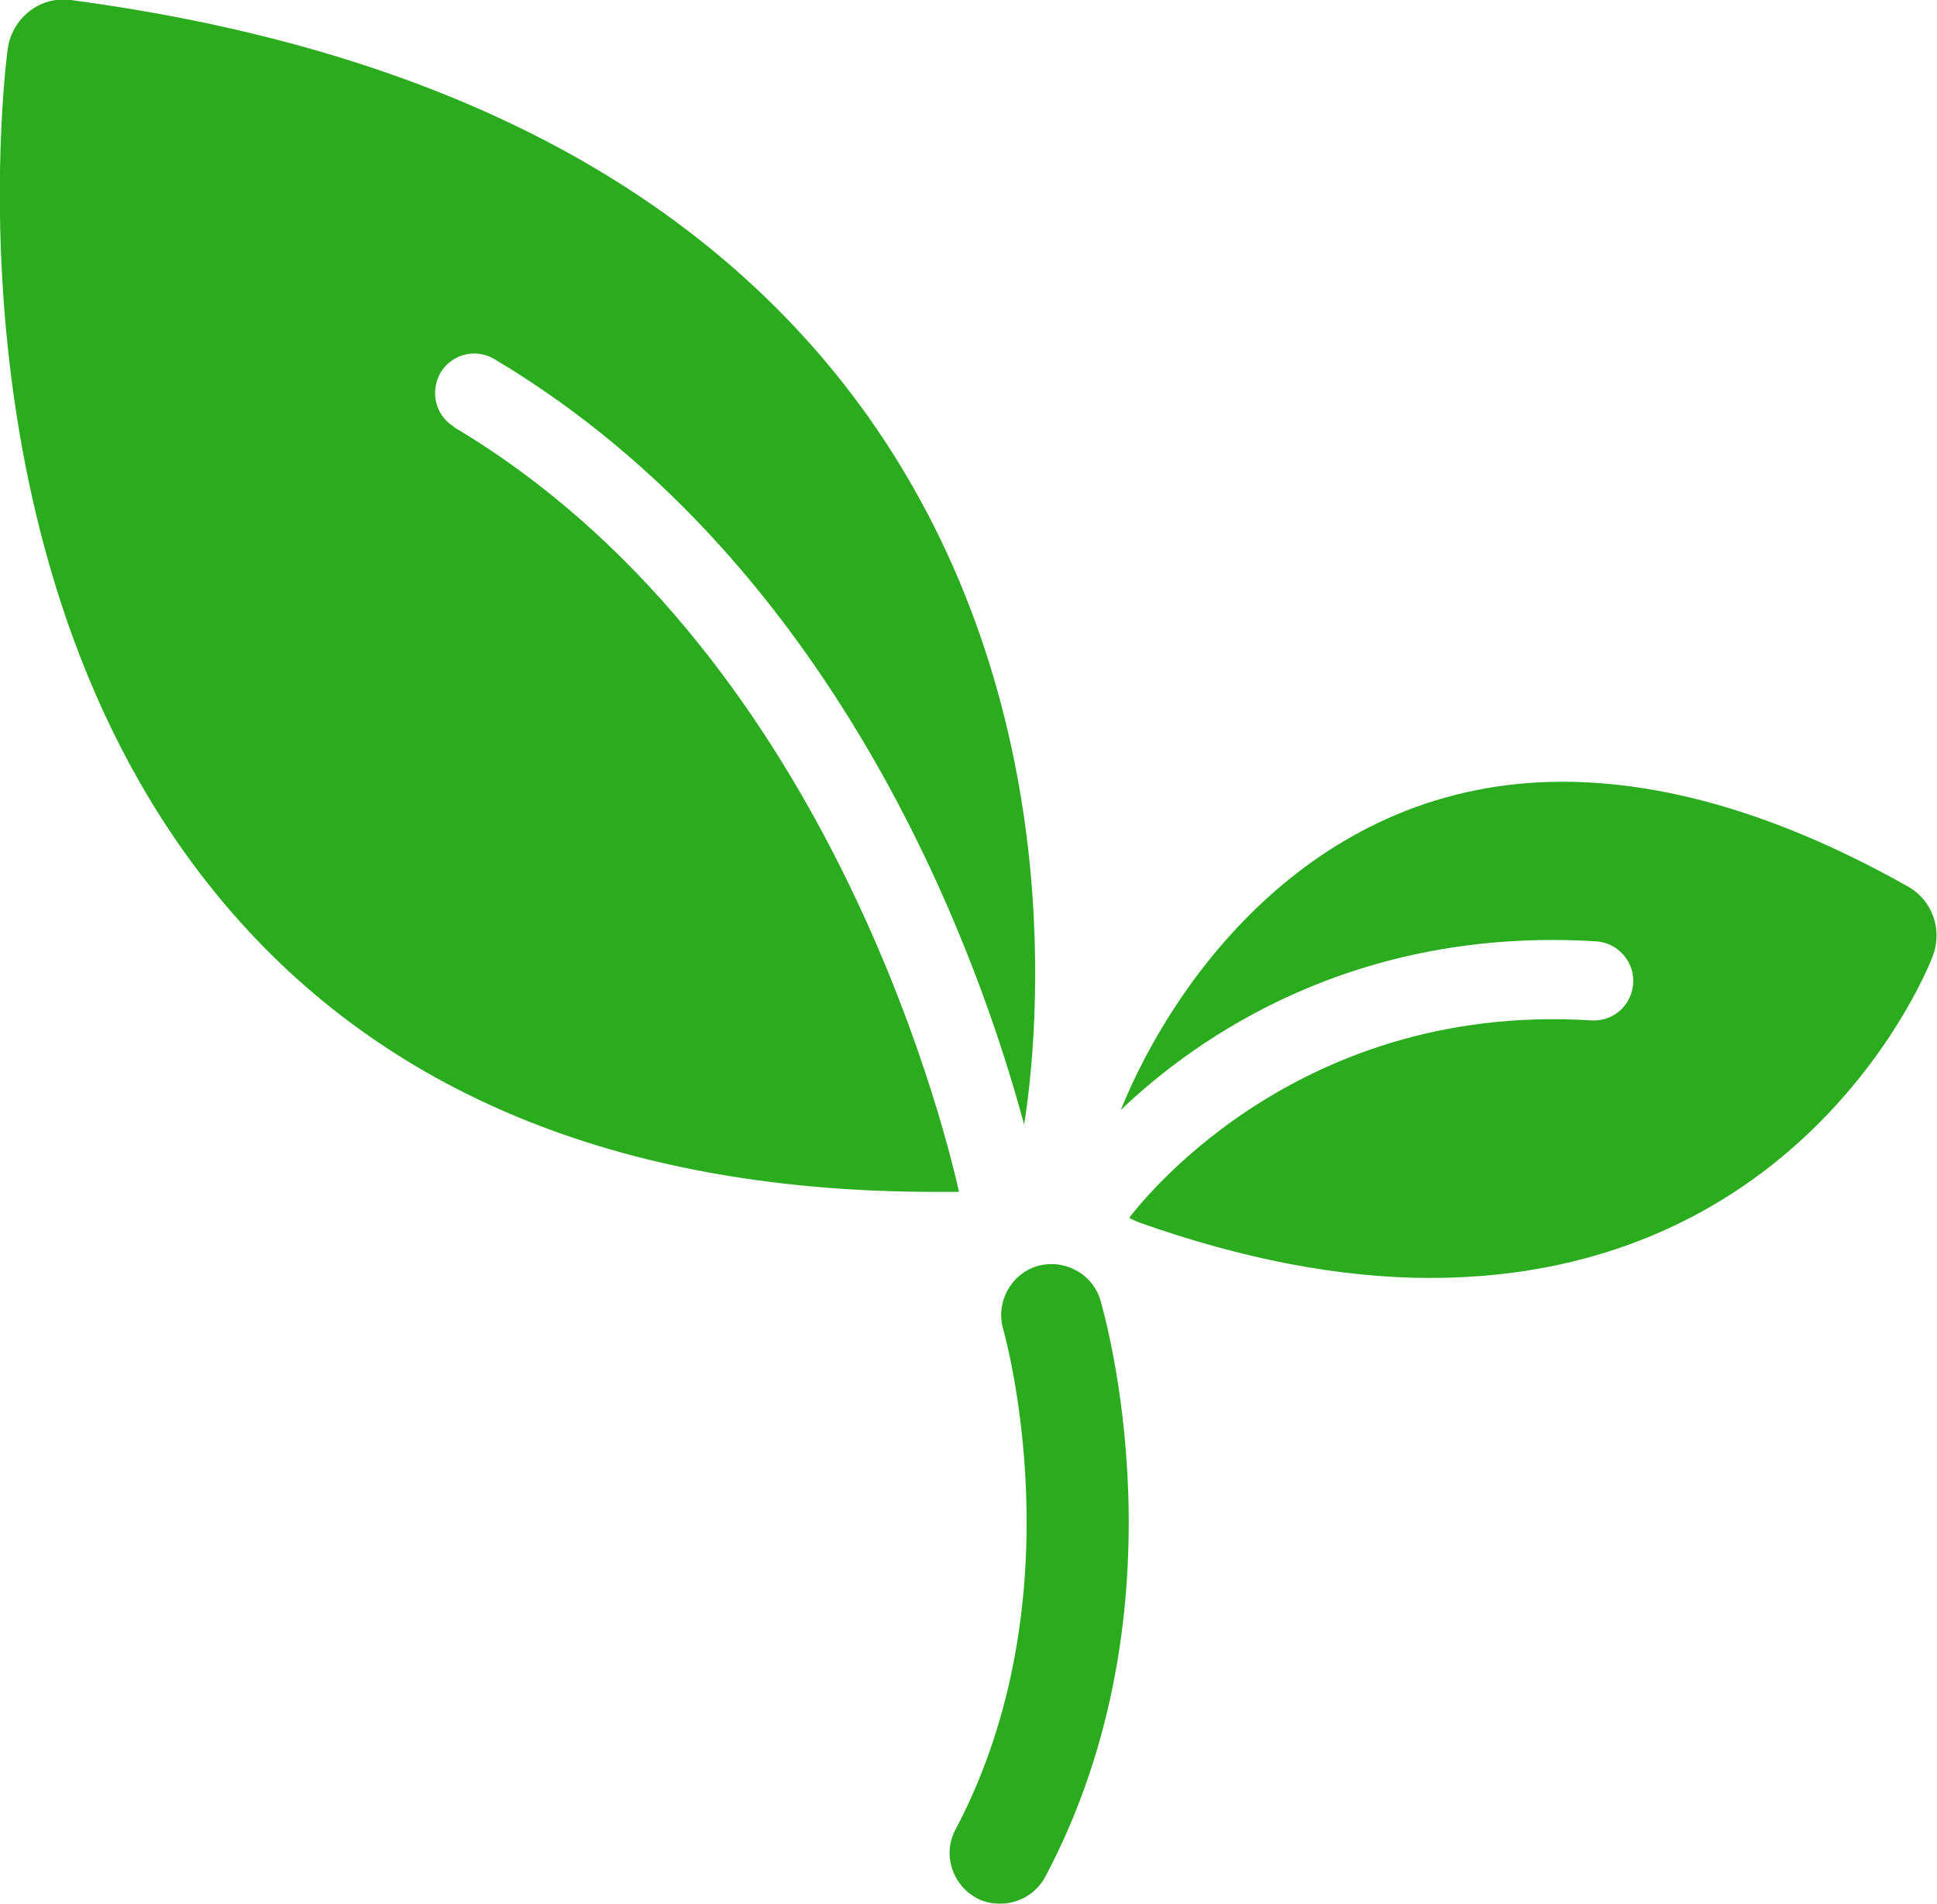
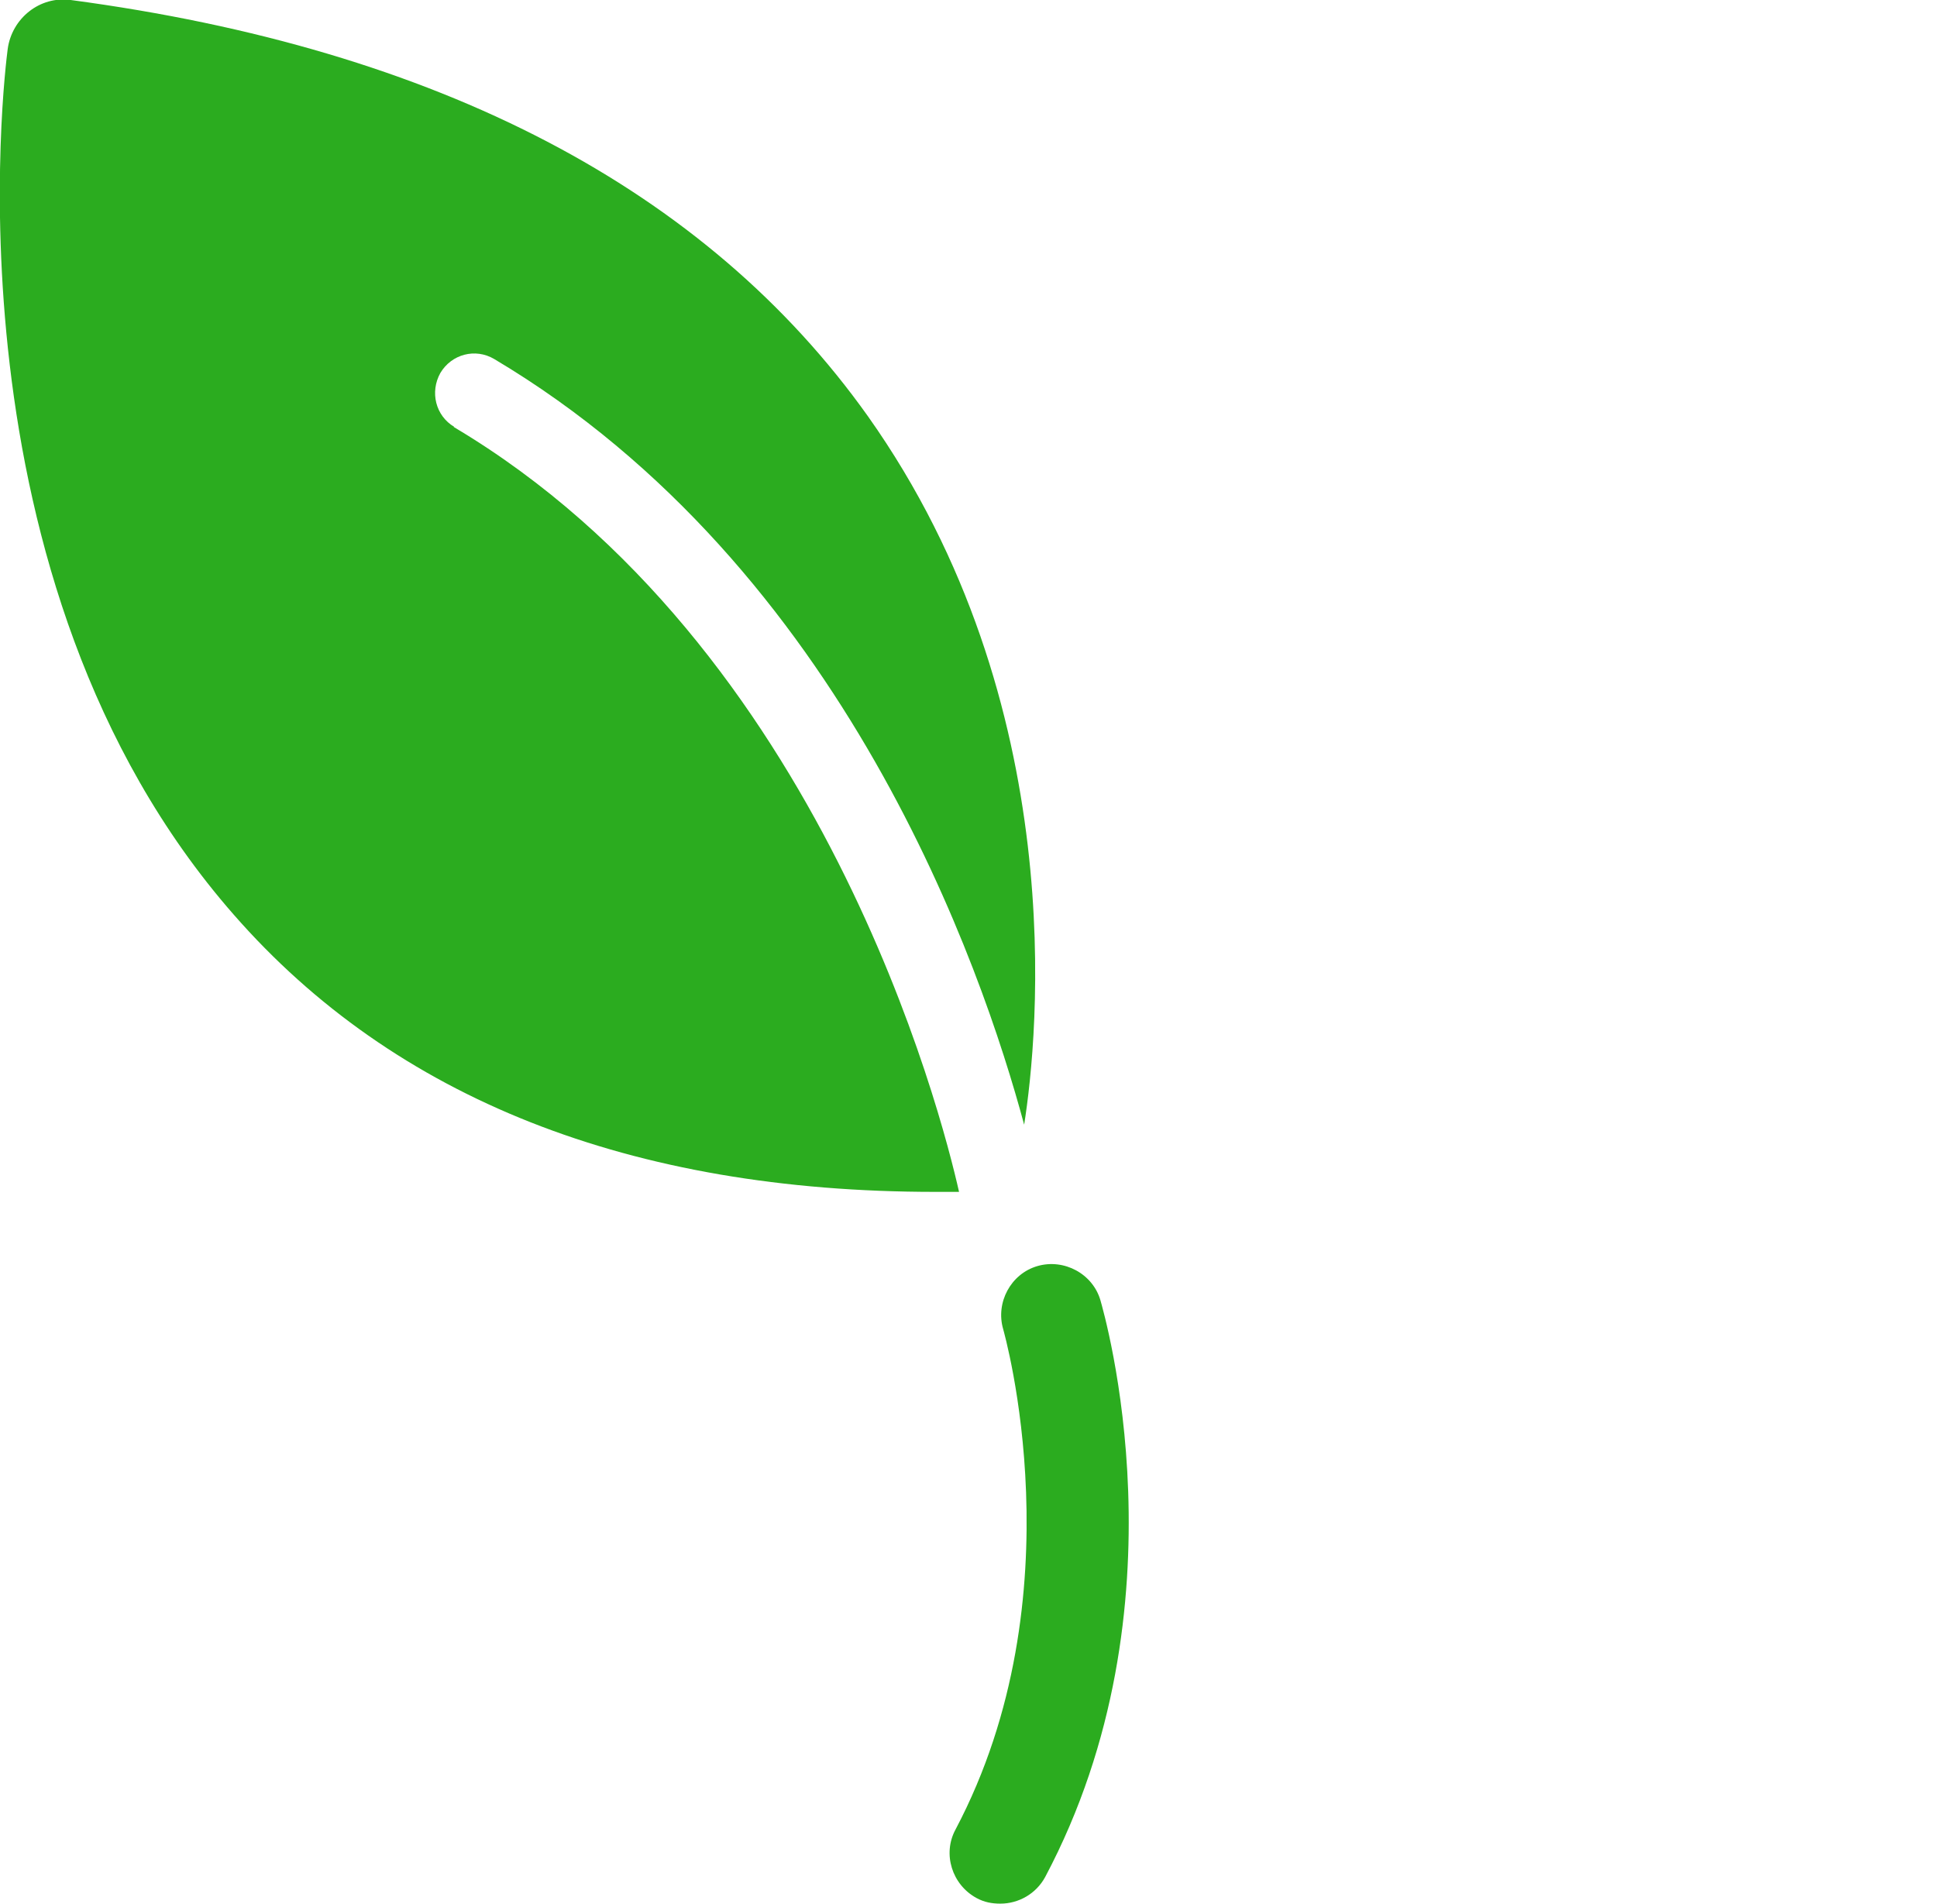
<svg xmlns="http://www.w3.org/2000/svg" id="b" data-name="レイヤー 2" viewBox="0 0 27.67 27.2">
  <g id="c" data-name="レイヤー 1">
    <g>
-       <path d="m14.82,18.09c-.38.11-.6.52-.49.9.01.04,1.09,3.8-.68,7.15-.19.35-.05.79.3.98.11.06.22.08.34.08.26,0,.51-.14.64-.38,2.06-3.88.84-8.06.79-8.24-.11-.38-.52-.6-.9-.49h0Z" style="fill: #2bac1f;" />
-       <path d="m27.26,12.67c-1.77-1-3.43-1.5-4.94-1.5-3.52,0-5.54,2.79-6.31,4.69,1.1-1.05,3.35-2.62,6.79-2.41.31.02.55.29.53.6-.02.31-.28.55-.6.53-4.32-.27-6.53,2.74-6.6,2.82.05.03.1.05.15.07,1.47.52,2.86.79,4.15.79,5.35,0,7.11-4.41,7.18-4.6.14-.37,0-.79-.35-.99h0Z" style="fill: #2bac1f;" />
+       <path d="m14.82,18.09c-.38.11-.6.52-.49.9.01.04,1.09,3.8-.68,7.15-.19.35-.05.79.3.98.11.06.22.08.34.08.26,0,.51-.14.64-.38,2.06-3.88.84-8.06.79-8.24-.11-.38-.52-.6-.9-.49h0" style="fill: #2bac1f;" />
      <path d="m6.49,6.1c-.27-.16-.35-.5-.2-.77.16-.27.5-.36.77-.2,5.01,2.98,6.97,8.71,7.57,10.94.2-1.26.68-6.01-2.23-10.12C10.09,2.7,6.26.7,1.01,0,.57-.06.17.26.11.7c-.04.31-.96,7.59,3.23,12.37,2.3,2.63,5.67,3.96,10.02,3.96h0c.11,0,.23,0,.34,0-.25-1.11-1.95-7.8-7.22-10.93h0Z" style="fill: #2bac1f;" />
    </g>
  </g>
</svg>